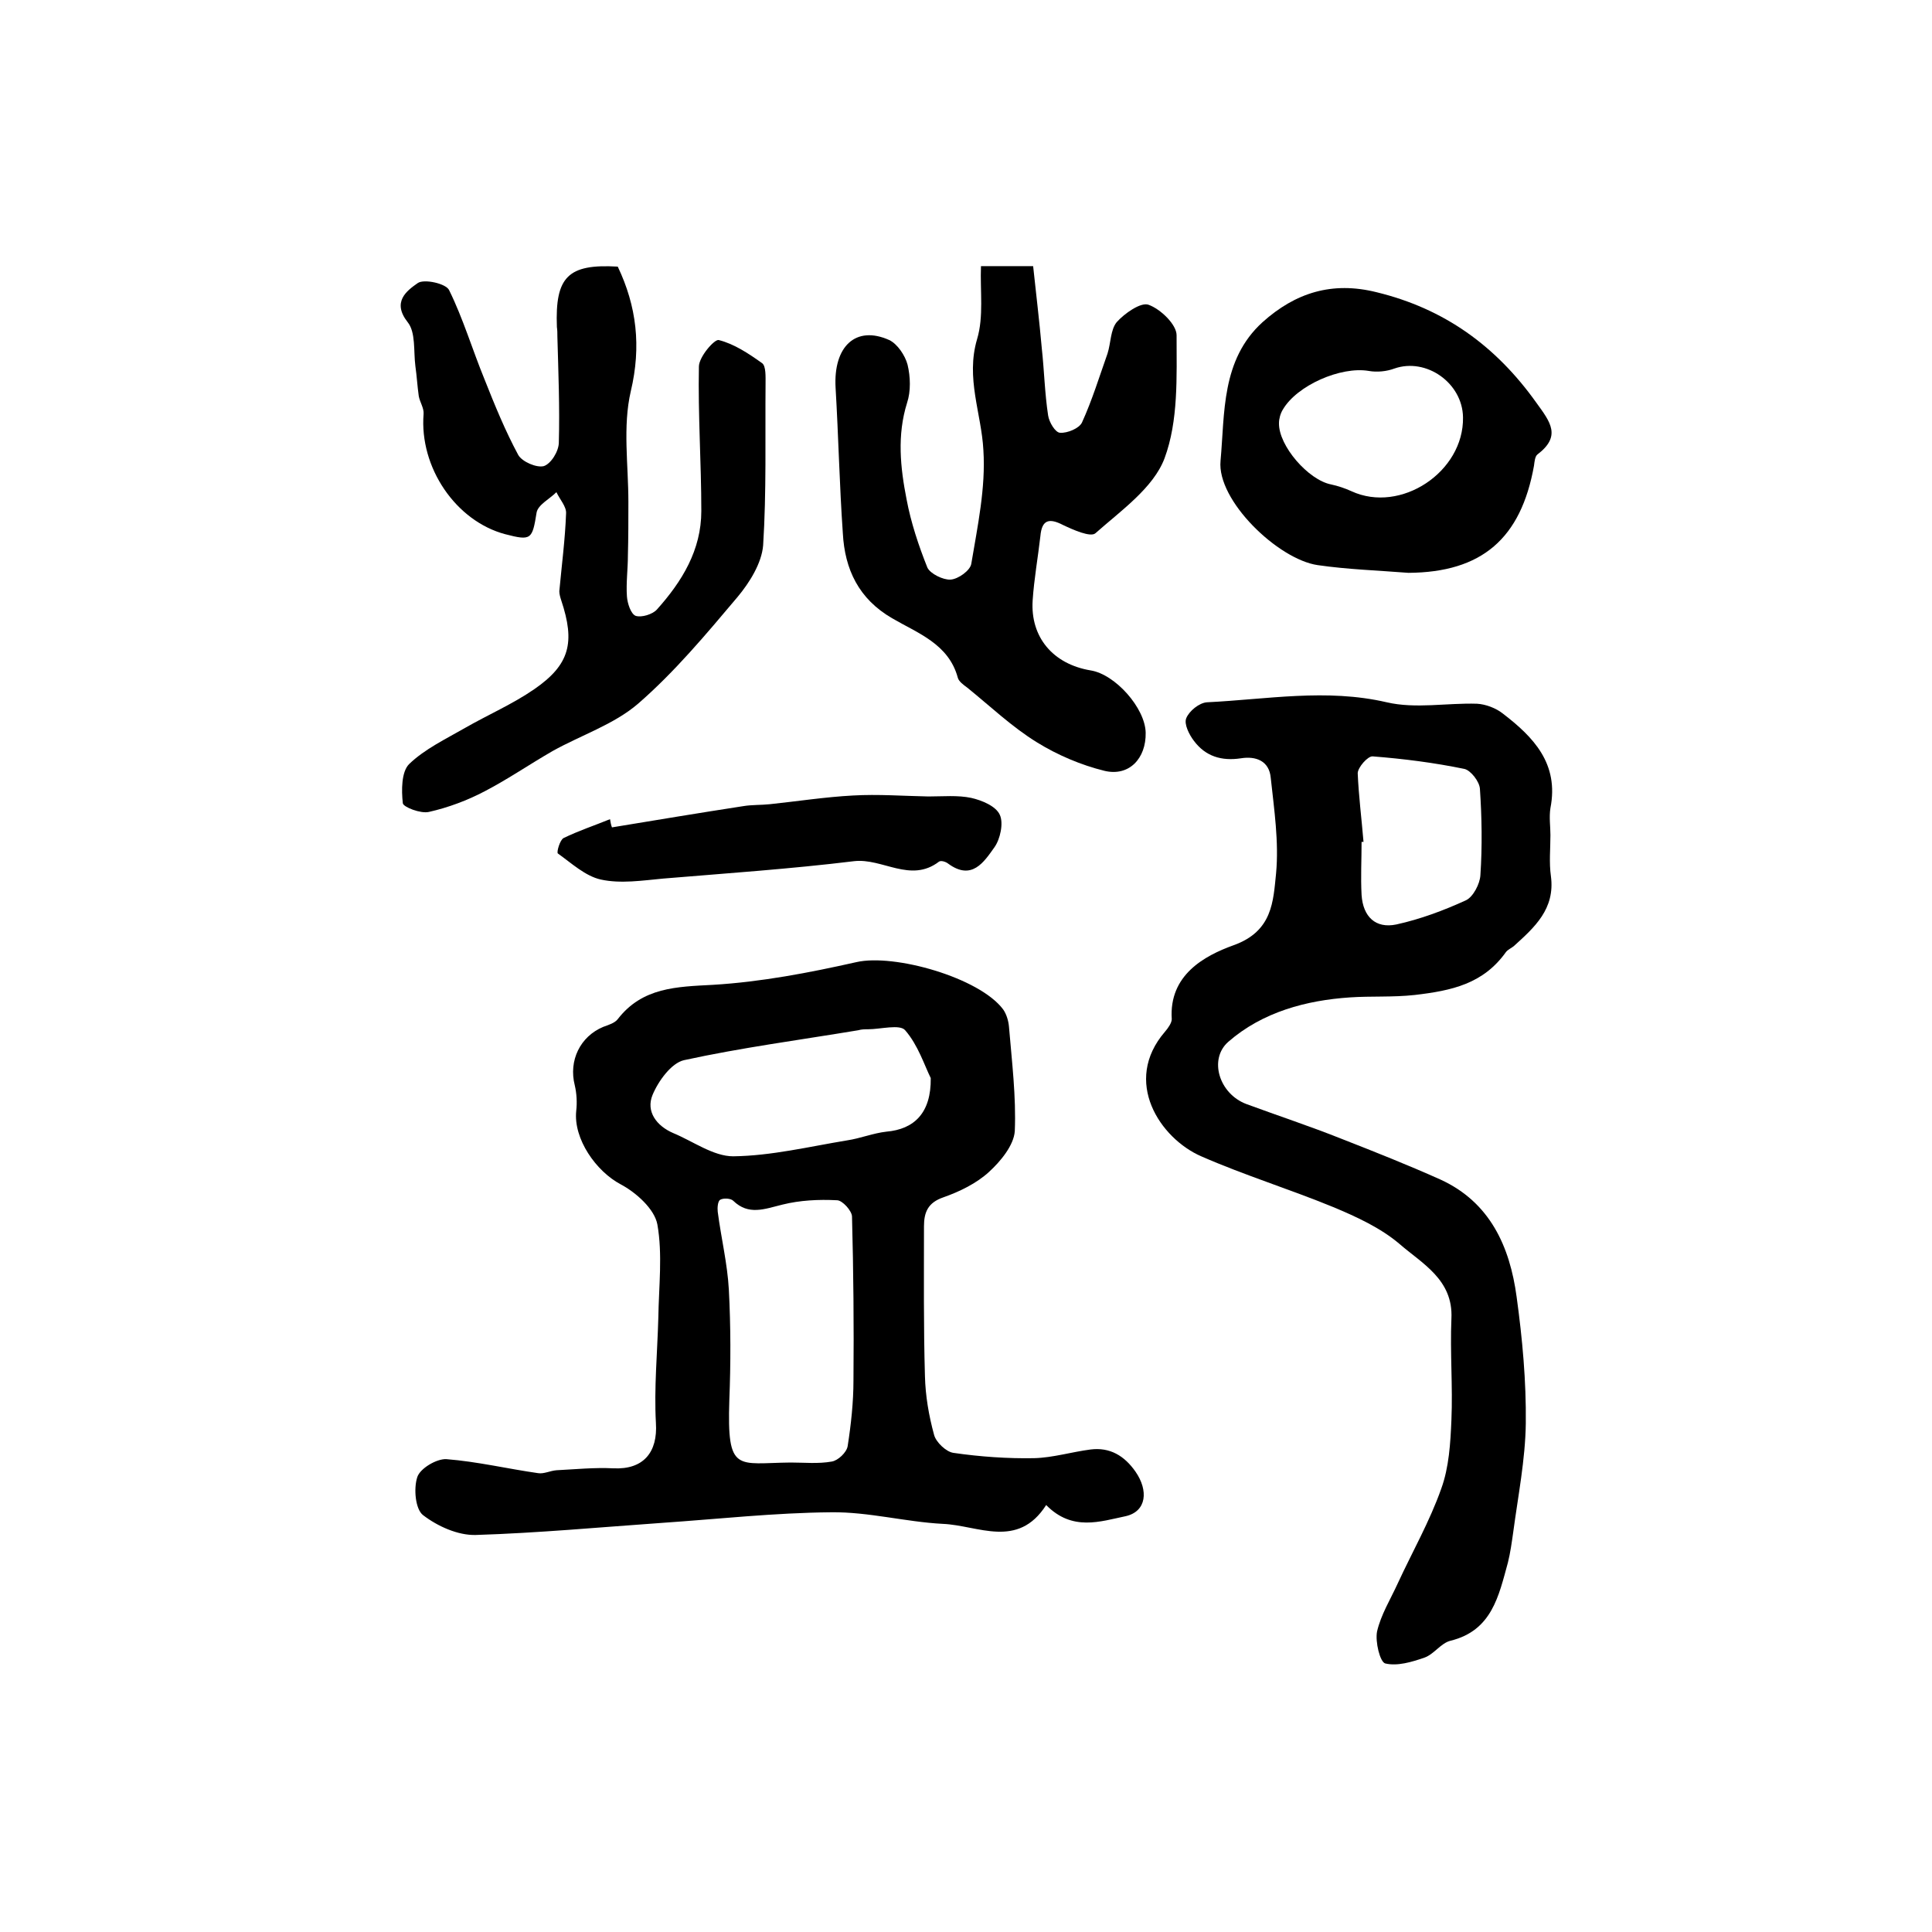
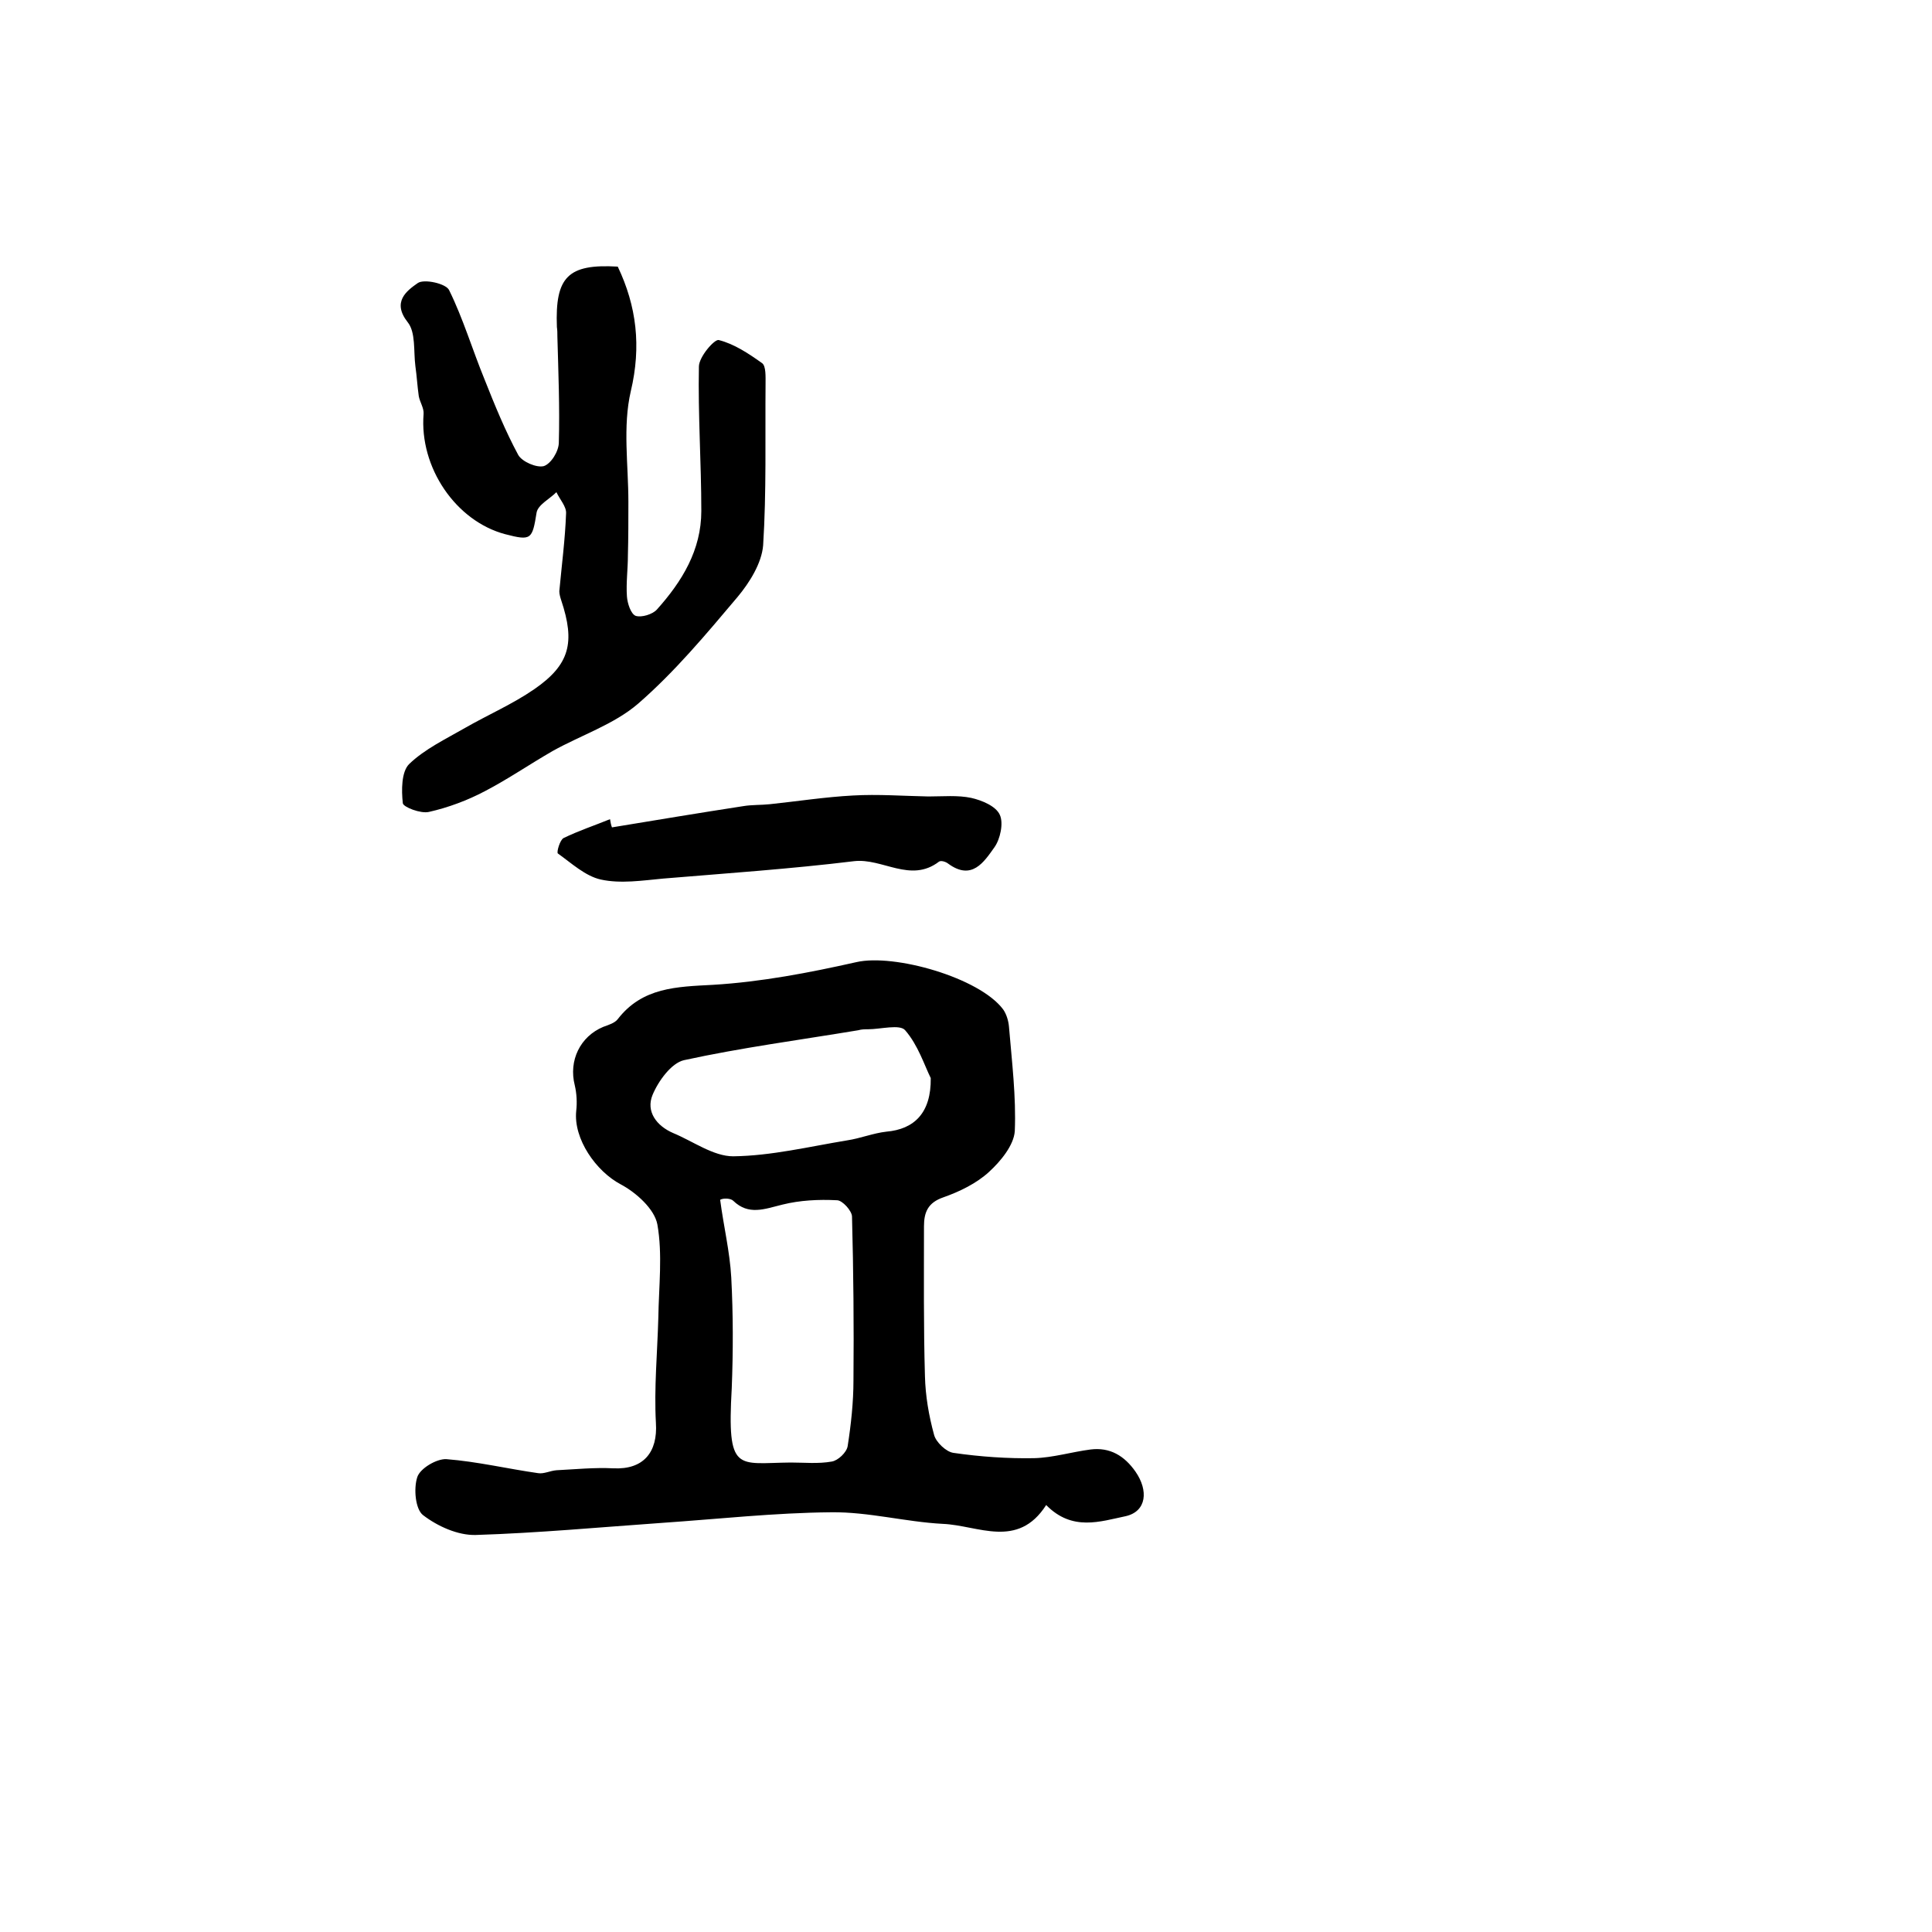
<svg xmlns="http://www.w3.org/2000/svg" version="1.1" id="图层_1" x="0px" y="0px" viewBox="0 0 400 400" style="enable-background:new 0 0 400 400;" xml:space="preserve">
  <style type="text/css">
	.st0{fill:#FFFFFF;}
</style>
  <g>
-     <path d="M216.6,311.6c-5.9,9.2-14.1,4.2-21.4,3.9c-7.7-0.4-15.4-2.5-23.1-2.4c-11.7,0.1-23.4,1.4-35.1,2.2   c-12.8,0.9-25.7,2.1-38.5,2.5c-3.7,0.1-7.9-1.8-10.9-4.1c-1.6-1.2-2-5.5-1.2-7.9c0.6-1.8,4-3.8,6-3.7c6.4,0.5,12.7,2,19,2.9   c1.2,0.2,2.5-0.5,3.8-0.6c3.9-0.2,7.9-0.6,11.8-0.4c6.2,0.3,9.2-3.3,8.8-9.4c-0.4-7.2,0.3-14.5,0.5-21.8c0.1-6.5,0.9-13.1-0.2-19.3   c-0.6-3.2-4.4-6.6-7.6-8.3c-5.1-2.7-9.8-9.4-9.2-15.2c0.2-1.7,0.1-3.6-0.3-5.3c-1.3-5.1,1.1-10.1,5.9-12.1c1.1-0.4,2.4-0.8,3-1.6   c5.1-6.6,12.2-6.7,19.7-7.1c10-0.6,19.9-2.5,29.7-4.7c7.8-1.8,25.5,3.2,30.4,9.8c0.7,1,1.1,2.4,1.2,3.6c0.6,7.2,1.5,14.5,1.2,21.6   c-0.2,2.9-2.9,6.2-5.3,8.4c-2.6,2.4-6.1,4.1-9.5,5.3c-3.2,1.1-4,3.1-4,6c0,10.3-0.1,20.7,0.2,31c0.1,4.1,0.8,8.2,1.9,12.2   c0.4,1.5,2.5,3.5,4,3.7c5.5,0.8,11.2,1.2,16.7,1.1c3.9-0.1,7.8-1.3,11.7-1.8c4-0.5,7,1.3,9.3,4.6c2.7,3.9,2.3,8.2-2,9.2   C227.8,315,222,317.1,216.6,311.6z M163.7,302.8c2.8,0,5.7,0.3,8.5-0.2c1.3-0.2,3.1-1.9,3.3-3.2c0.7-4.5,1.2-9.1,1.2-13.6   c0.1-11.3,0-22.6-0.3-33.9c0-1.2-2-3.4-3.1-3.4c-3.8-0.2-7.7,0-11.3,0.9c-3.7,0.9-7,2.3-10.2-0.8c-0.5-0.5-2-0.6-2.7-0.2   c-0.5,0.3-0.6,1.7-0.5,2.5c0.7,5.4,2,10.7,2.3,16.1c0.4,7.6,0.4,15.3,0.1,22.9C150.5,305.1,152.6,302.9,163.7,302.8z M192.7,223.2   c-1.3-2.6-2.6-6.8-5.3-9.9c-1.1-1.3-5.1-0.2-7.7-0.2c-0.7,0-1.3,0-2,0.2c-12,2-24.2,3.6-36.1,6.2c-2.6,0.6-5.3,4.3-6.5,7.2   c-1.4,3.4,0.8,6.4,4.3,7.9c4.1,1.7,8.3,4.8,12.4,4.8c7.9-0.1,15.7-2,23.6-3.3c2.7-0.4,5.4-1.5,8.1-1.8   C189.3,233.8,192.8,230.4,192.7,223.2z" />
-     <path d="M321,172.9c0,2.8-0.3,5.7,0.1,8.5c0.9,6.8-3.4,10.6-7.7,14.5c-0.5,0.4-1.2,0.7-1.6,1.2c-4.7,6.6-11.2,8-18.9,8.9   c-4.6,0.5-9,0.2-13.4,0.5c-9,0.6-18.1,3-25.2,9.2c-4.1,3.6-1.9,10.8,3.8,12.9c6.5,2.4,13.2,4.6,19.7,7.2c6.9,2.7,13.7,5.4,20.4,8.4   c10.3,4.7,14.4,13.9,15.8,24.3c1.2,8.7,2,17.5,1.9,26.2c-0.1,7.5-1.6,15-2.6,22.5c-0.3,2.1-0.6,4.3-1.1,6.3   c-1.9,6.9-3.3,14.1-11.9,16.2c-2,0.5-3.4,2.8-5.4,3.5c-2.6,0.9-5.6,1.8-8.1,1.2c-1.1-0.3-2.1-4.5-1.7-6.6c0.8-3.5,2.8-6.7,4.3-10   c3-6.5,6.6-12.8,9-19.6c1.6-4.4,1.9-9.4,2.1-14.2c0.3-7-0.3-14,0-21c0.4-8.1-6.1-11.4-10.8-15.5c-3.9-3.3-8.9-5.6-13.7-7.6   c-9-3.7-18.4-6.6-27.3-10.5c-8.5-3.7-16.4-15.5-7.5-25.8c0.6-0.7,1.4-1.8,1.4-2.6c-0.6-9.1,6.7-13.1,12.8-15.3   c8.1-2.9,8.2-9.1,8.8-14.9c0.6-6.5-0.4-13.2-1.1-19.7c-0.3-3.6-3.1-4.6-6.2-4.1c-4,0.6-7.3-0.4-9.7-3.6c-1-1.3-2.1-3.5-1.6-4.7   c0.6-1.5,2.7-3.2,4.3-3.3c12.4-0.6,24.7-2.9,37.2,0c6,1.4,12.5,0.1,18.7,0.3c1.8,0.1,3.9,0.9,5.3,2c6.4,4.9,11.7,10.4,9.9,19.6   C320.7,169.2,321,171.1,321,172.9z M282.3,174.3c-0.1,0-0.3,0-0.4,0c0,3.7-0.2,7.3,0,11c0.3,4.5,2.9,7,7.2,6.1   c5-1.1,9.8-2.9,14.4-5c1.5-0.7,2.9-3.4,3-5.2c0.4-6,0.3-12-0.1-17.9c-0.1-1.5-1.9-3.8-3.2-4.1c-6.3-1.3-12.6-2.1-19-2.6   c-1-0.1-3.1,2.3-3.1,3.5C281.3,164.8,281.9,169.5,282.3,174.3z" />
+     <path d="M216.6,311.6c-5.9,9.2-14.1,4.2-21.4,3.9c-7.7-0.4-15.4-2.5-23.1-2.4c-11.7,0.1-23.4,1.4-35.1,2.2   c-12.8,0.9-25.7,2.1-38.5,2.5c-3.7,0.1-7.9-1.8-10.9-4.1c-1.6-1.2-2-5.5-1.2-7.9c0.6-1.8,4-3.8,6-3.7c6.4,0.5,12.7,2,19,2.9   c1.2,0.2,2.5-0.5,3.8-0.6c3.9-0.2,7.9-0.6,11.8-0.4c6.2,0.3,9.2-3.3,8.8-9.4c-0.4-7.2,0.3-14.5,0.5-21.8c0.1-6.5,0.9-13.1-0.2-19.3   c-0.6-3.2-4.4-6.6-7.6-8.3c-5.1-2.7-9.8-9.4-9.2-15.2c0.2-1.7,0.1-3.6-0.3-5.3c-1.3-5.1,1.1-10.1,5.9-12.1c1.1-0.4,2.4-0.8,3-1.6   c5.1-6.6,12.2-6.7,19.7-7.1c10-0.6,19.9-2.5,29.7-4.7c7.8-1.8,25.5,3.2,30.4,9.8c0.7,1,1.1,2.4,1.2,3.6c0.6,7.2,1.5,14.5,1.2,21.6   c-0.2,2.9-2.9,6.2-5.3,8.4c-2.6,2.4-6.1,4.1-9.5,5.3c-3.2,1.1-4,3.1-4,6c0,10.3-0.1,20.7,0.2,31c0.1,4.1,0.8,8.2,1.9,12.2   c0.4,1.5,2.5,3.5,4,3.7c5.5,0.8,11.2,1.2,16.7,1.1c3.9-0.1,7.8-1.3,11.7-1.8c4-0.5,7,1.3,9.3,4.6c2.7,3.9,2.3,8.2-2,9.2   C227.8,315,222,317.1,216.6,311.6z M163.7,302.8c2.8,0,5.7,0.3,8.5-0.2c1.3-0.2,3.1-1.9,3.3-3.2c0.7-4.5,1.2-9.1,1.2-13.6   c0.1-11.3,0-22.6-0.3-33.9c0-1.2-2-3.4-3.1-3.4c-3.8-0.2-7.7,0-11.3,0.9c-3.7,0.9-7,2.3-10.2-0.8c-0.5-0.5-2-0.6-2.7-0.2   c0.7,5.4,2,10.7,2.3,16.1c0.4,7.6,0.4,15.3,0.1,22.9C150.5,305.1,152.6,302.9,163.7,302.8z M192.7,223.2   c-1.3-2.6-2.6-6.8-5.3-9.9c-1.1-1.3-5.1-0.2-7.7-0.2c-0.7,0-1.3,0-2,0.2c-12,2-24.2,3.6-36.1,6.2c-2.6,0.6-5.3,4.3-6.5,7.2   c-1.4,3.4,0.8,6.4,4.3,7.9c4.1,1.7,8.3,4.8,12.4,4.8c7.9-0.1,15.7-2,23.6-3.3c2.7-0.4,5.4-1.5,8.1-1.8   C189.3,233.8,192.8,230.4,192.7,223.2z" />
    <path d="M127.9,55.2c3.9,8.2,4.9,16.5,2.7,25.8c-1.7,7.3-0.5,15.2-0.5,22.9c0,3.7,0,7.4-0.1,11.1c0,2.8-0.4,5.7-0.2,8.5   c0.1,1.4,0.8,3.6,1.8,4c1.2,0.4,3.5-0.3,4.4-1.3c5.2-5.8,9.2-12.3,9.2-20.4c0-10-0.7-19.9-0.5-29.9c0-2,3.2-5.7,4.1-5.5   c3.2,0.8,6.2,2.8,9,4.8c0.8,0.6,0.7,2.8,0.7,4.3c-0.1,11.1,0.2,22.3-0.5,33.4c-0.3,3.7-2.8,7.7-5.3,10.7   c-6.5,7.7-13,15.5-20.6,22.1c-5,4.3-11.8,6.5-17.7,9.8c-4.7,2.7-9.2,5.8-14,8.3c-3.6,1.9-7.6,3.4-11.6,4.3c-1.7,0.4-5.3-1-5.4-1.8   c-0.3-2.7-0.3-6.5,1.3-8.1c3.2-3.1,7.6-5.2,11.6-7.5c4.7-2.7,9.8-4.9,14.3-8c7.4-5.1,8.5-9.7,5.6-18.4c-0.2-0.6-0.4-1.3-0.4-1.9   c0.5-5.4,1.2-10.7,1.4-16.1c0.1-1.4-1.3-2.9-2-4.4c-1.4,1.4-3.8,2.6-4.1,4.2c-0.9,5.6-1.1,5.9-6.5,4.5   c-10.2-2.7-17.8-13.8-16.9-24.9c0.1-1.2-0.8-2.5-1-3.7c-0.3-2.1-0.4-4.1-0.7-6.2c-0.4-3.1,0.1-7-1.6-9.1c-3.3-4.2-0.2-6.5,2.1-8.1   c1.3-0.9,5.9,0.1,6.5,1.5c2.9,5.9,4.8,12.3,7.3,18.4c2.1,5.3,4.3,10.7,7,15.7c0.8,1.4,3.8,2.7,5.3,2.3c1.5-0.5,3.1-3.1,3.1-4.9   c0.2-7.3-0.1-14.6-0.3-21.9c0-0.7,0-1.3-0.1-2C114.9,57.3,117.6,54.6,127.9,55.2z" />
-     <path d="M203.1,55.1c4.5,0,7.2,0,10.8,0c0.6,5.7,1.3,11.4,1.8,17.1c0.5,4.6,0.6,9.2,1.3,13.8c0.2,1.4,1.5,3.6,2.5,3.6   c1.5,0.1,3.9-0.9,4.5-2.1c2.1-4.6,3.6-9.5,5.3-14.3c0.7-2.2,0.6-4.9,1.9-6.5c1.6-1.8,5-4.2,6.6-3.6c2.5,0.9,5.8,4.1,5.8,6.3   c0,8.6,0.4,17.7-2.5,25.5c-2.3,6.1-9,10.8-14.3,15.5c-1,0.9-4.6-0.7-6.7-1.7c-2.9-1.5-4.4-1.1-4.7,2.3c-0.5,4.4-1.3,8.8-1.6,13.3   c-0.5,7.6,4.2,13.2,12,14.5c5.1,0.8,11.3,7.8,11.4,12.9c0.1,5.3-3.4,9.1-8.5,7.9c-4.9-1.2-9.8-3.3-14-5.9   c-5.2-3.2-9.7-7.5-14.4-11.3c-0.8-0.6-1.8-1.3-2-2.1c-1.9-7-8.3-9.2-13.6-12.3c-6.9-4-9.8-10.1-10.2-17.6c-0.7-10-0.9-20-1.5-30.1   c-0.5-8.6,4.2-13,11.1-9.9c1.7,0.8,3.3,3.2,3.8,5.1c0.6,2.5,0.7,5.5-0.1,7.9c-2.1,6.7-1.4,13.4-0.1,20c0.9,4.8,2.5,9.6,4.3,14.1   c0.6,1.3,3.3,2.6,4.8,2.5c1.6-0.1,4.1-1.9,4.3-3.3c1.3-7.8,3-15.7,2.5-23.5c-0.4-7.6-3.7-14.9-1.3-23   C203.7,65.5,202.9,60.3,203.1,55.1z" />
-     <path d="M291.6,118.6c-6.3-0.5-12.6-0.7-18.8-1.6c-8.2-1.2-20.9-13.4-20.1-21.6c0.9-9.8,0.1-20.9,8.7-28.7   c6.8-6.1,14.4-8.5,23.6-6.2c14,3.4,24.7,11.1,33.1,22.9c2.9,4,5.2,6.9,0.2,10.7c-0.5,0.4-0.6,1.5-0.7,2.3   C314.9,111.5,306.8,118.5,291.6,118.6z M302.9,86.4c-0.1-7.1-7.6-12.4-14.2-10.1c-1.6,0.6-3.6,0.8-5.3,0.5c-5.8-1-14.9,3-17.8,8   c-0.5,0.8-0.8,1.9-0.8,2.8c-0.1,4.7,6.1,11.8,10.8,12.7c1.4,0.3,2.9,0.8,4.2,1.4C290,106.4,303.1,97.7,302.9,86.4z" />
    <path d="M126.7,171.3c9.1-1.5,18.1-3,27.2-4.4c1.8-0.3,3.6-0.2,5.5-0.4c5.7-0.6,11.5-1.5,17.2-1.8c5.2-0.3,10.4,0.1,15.6,0.2   c3,0,6.1-0.3,8.9,0.3c2.2,0.5,5.1,1.7,5.9,3.5c0.8,1.7,0.1,5-1.1,6.7c-2.2,3.1-4.7,7-9.6,3.4c-0.5-0.4-1.5-0.7-1.9-0.4   c-5.9,4.5-11.7-0.8-17.6-0.1c-13.1,1.6-26.3,2.5-39.5,3.6c-4.3,0.4-8.8,1.1-12.9,0.2c-3.2-0.7-6.1-3.4-8.9-5.4   c-0.3-0.2,0.4-2.8,1.2-3.2c3.1-1.5,6.4-2.6,9.6-3.9C126.4,170.2,126.5,170.8,126.7,171.3z" />
  </g>
</svg>